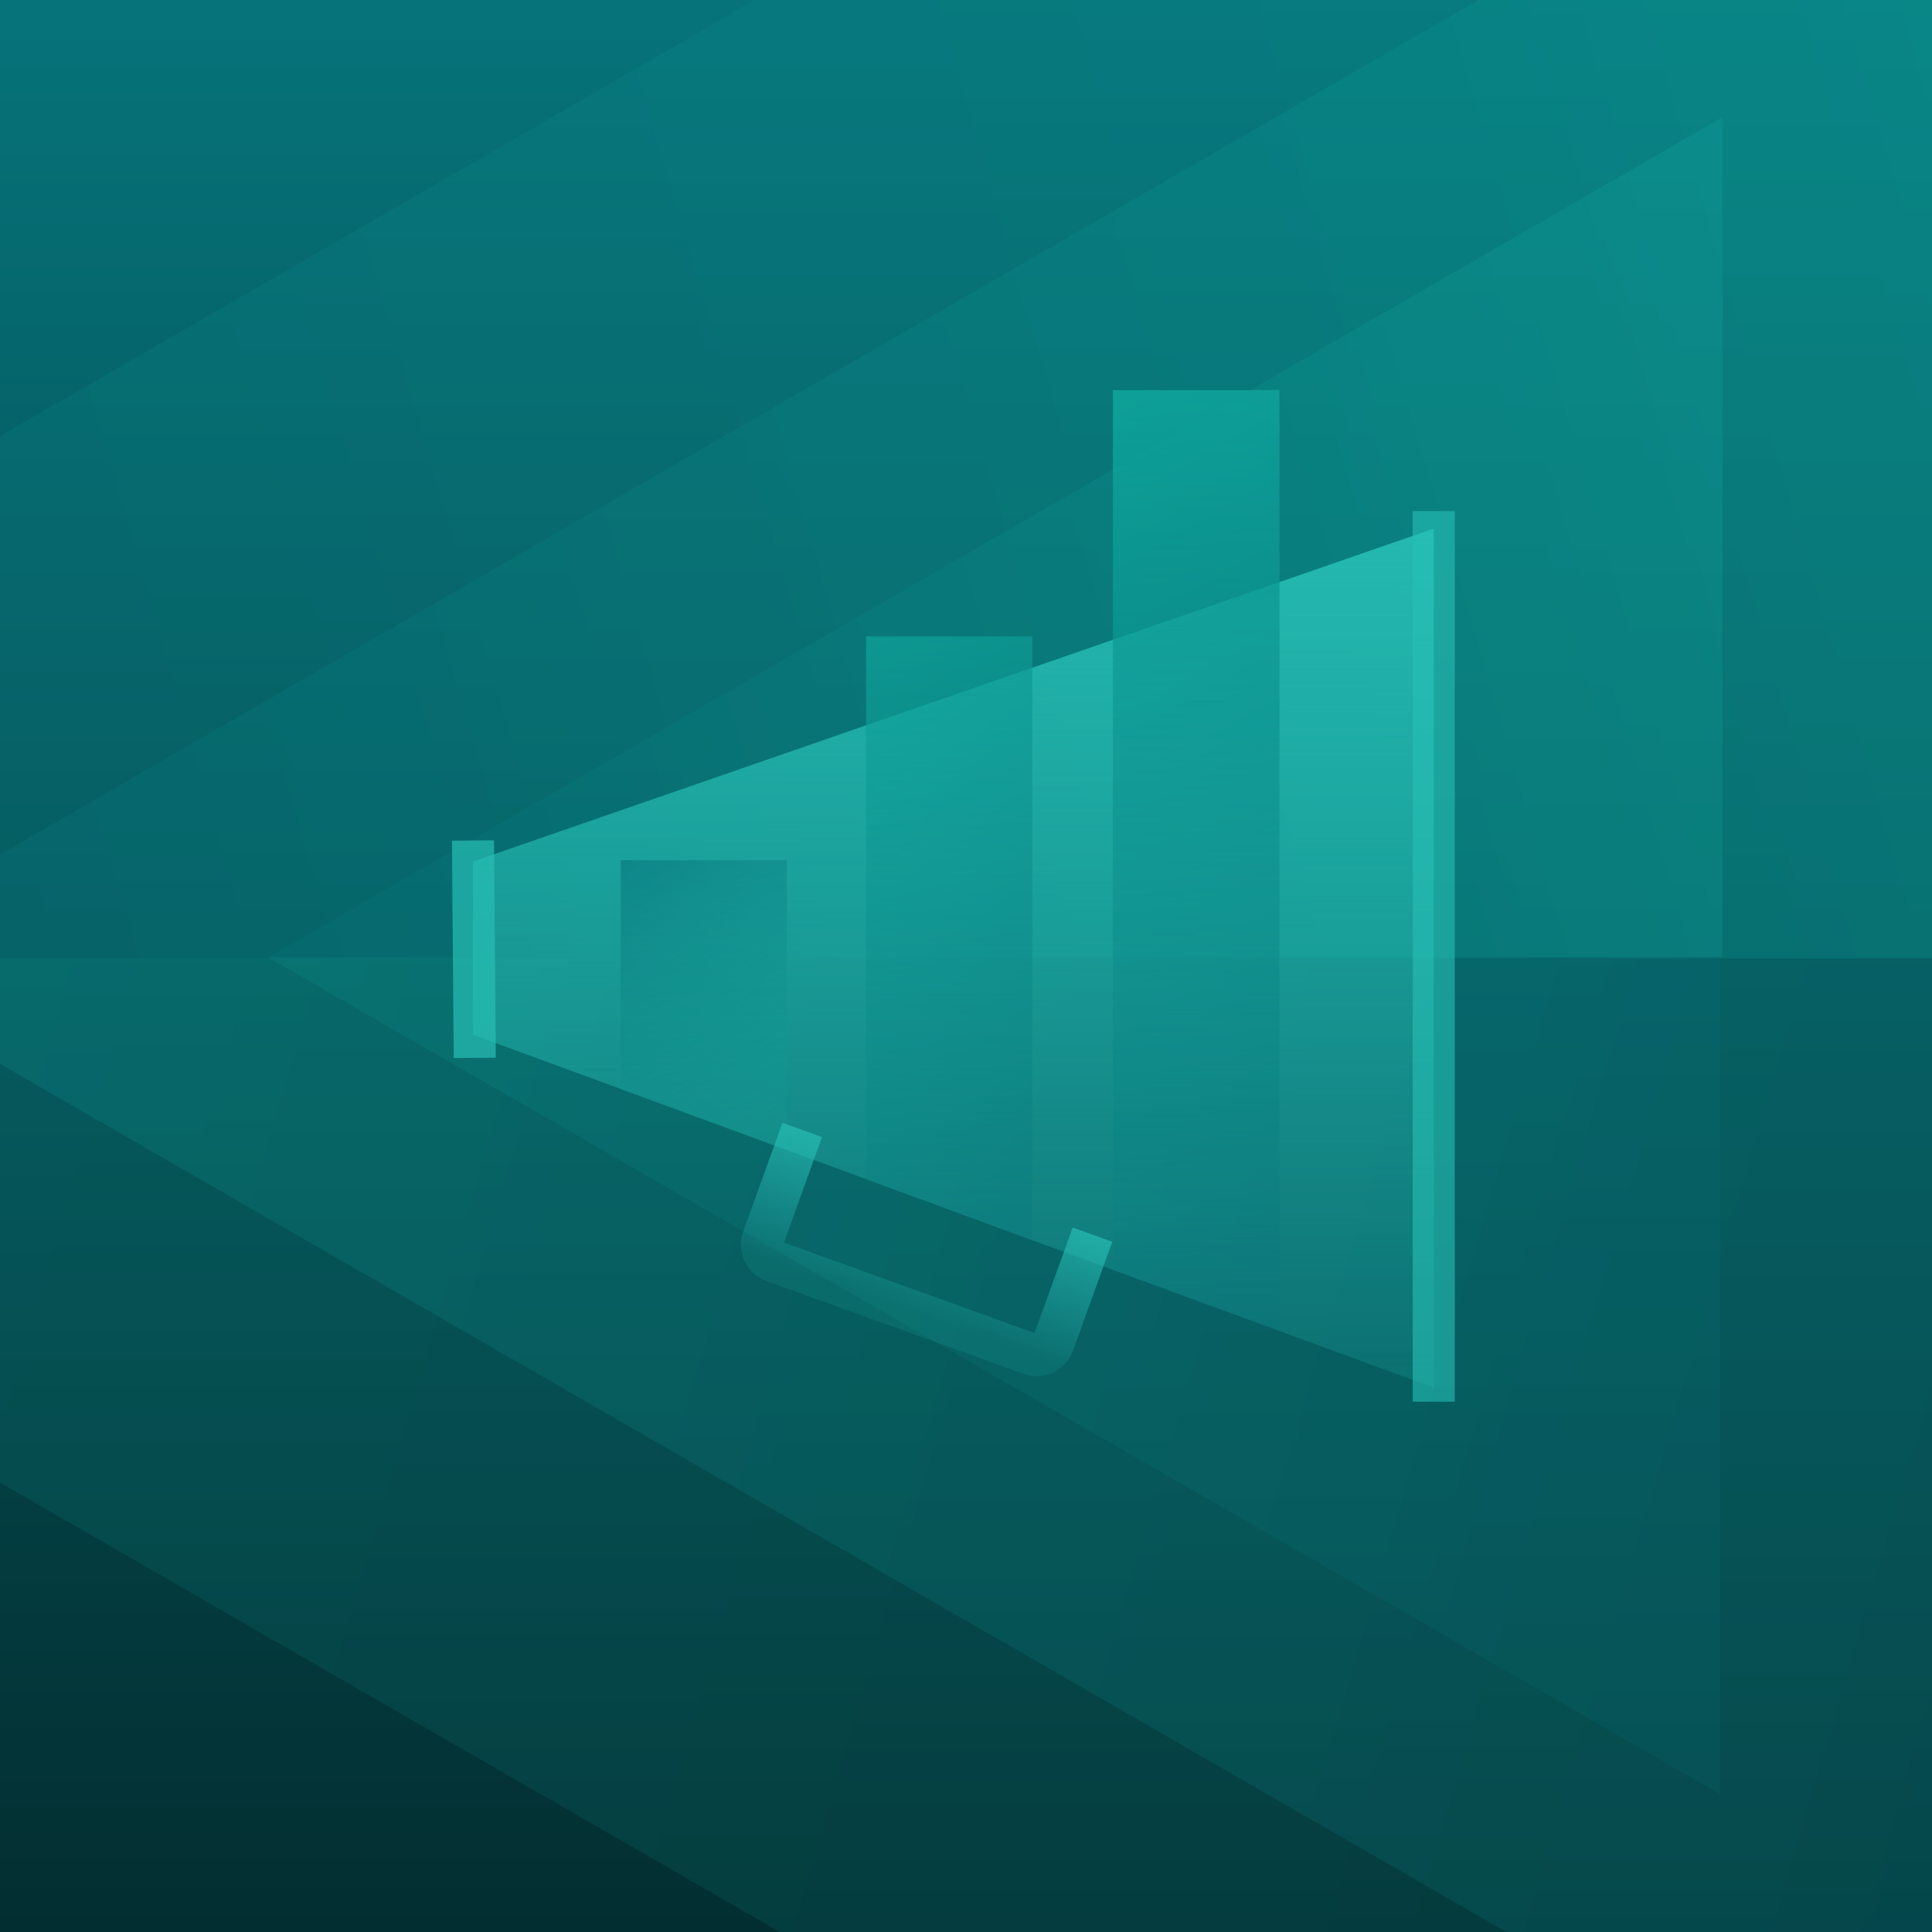
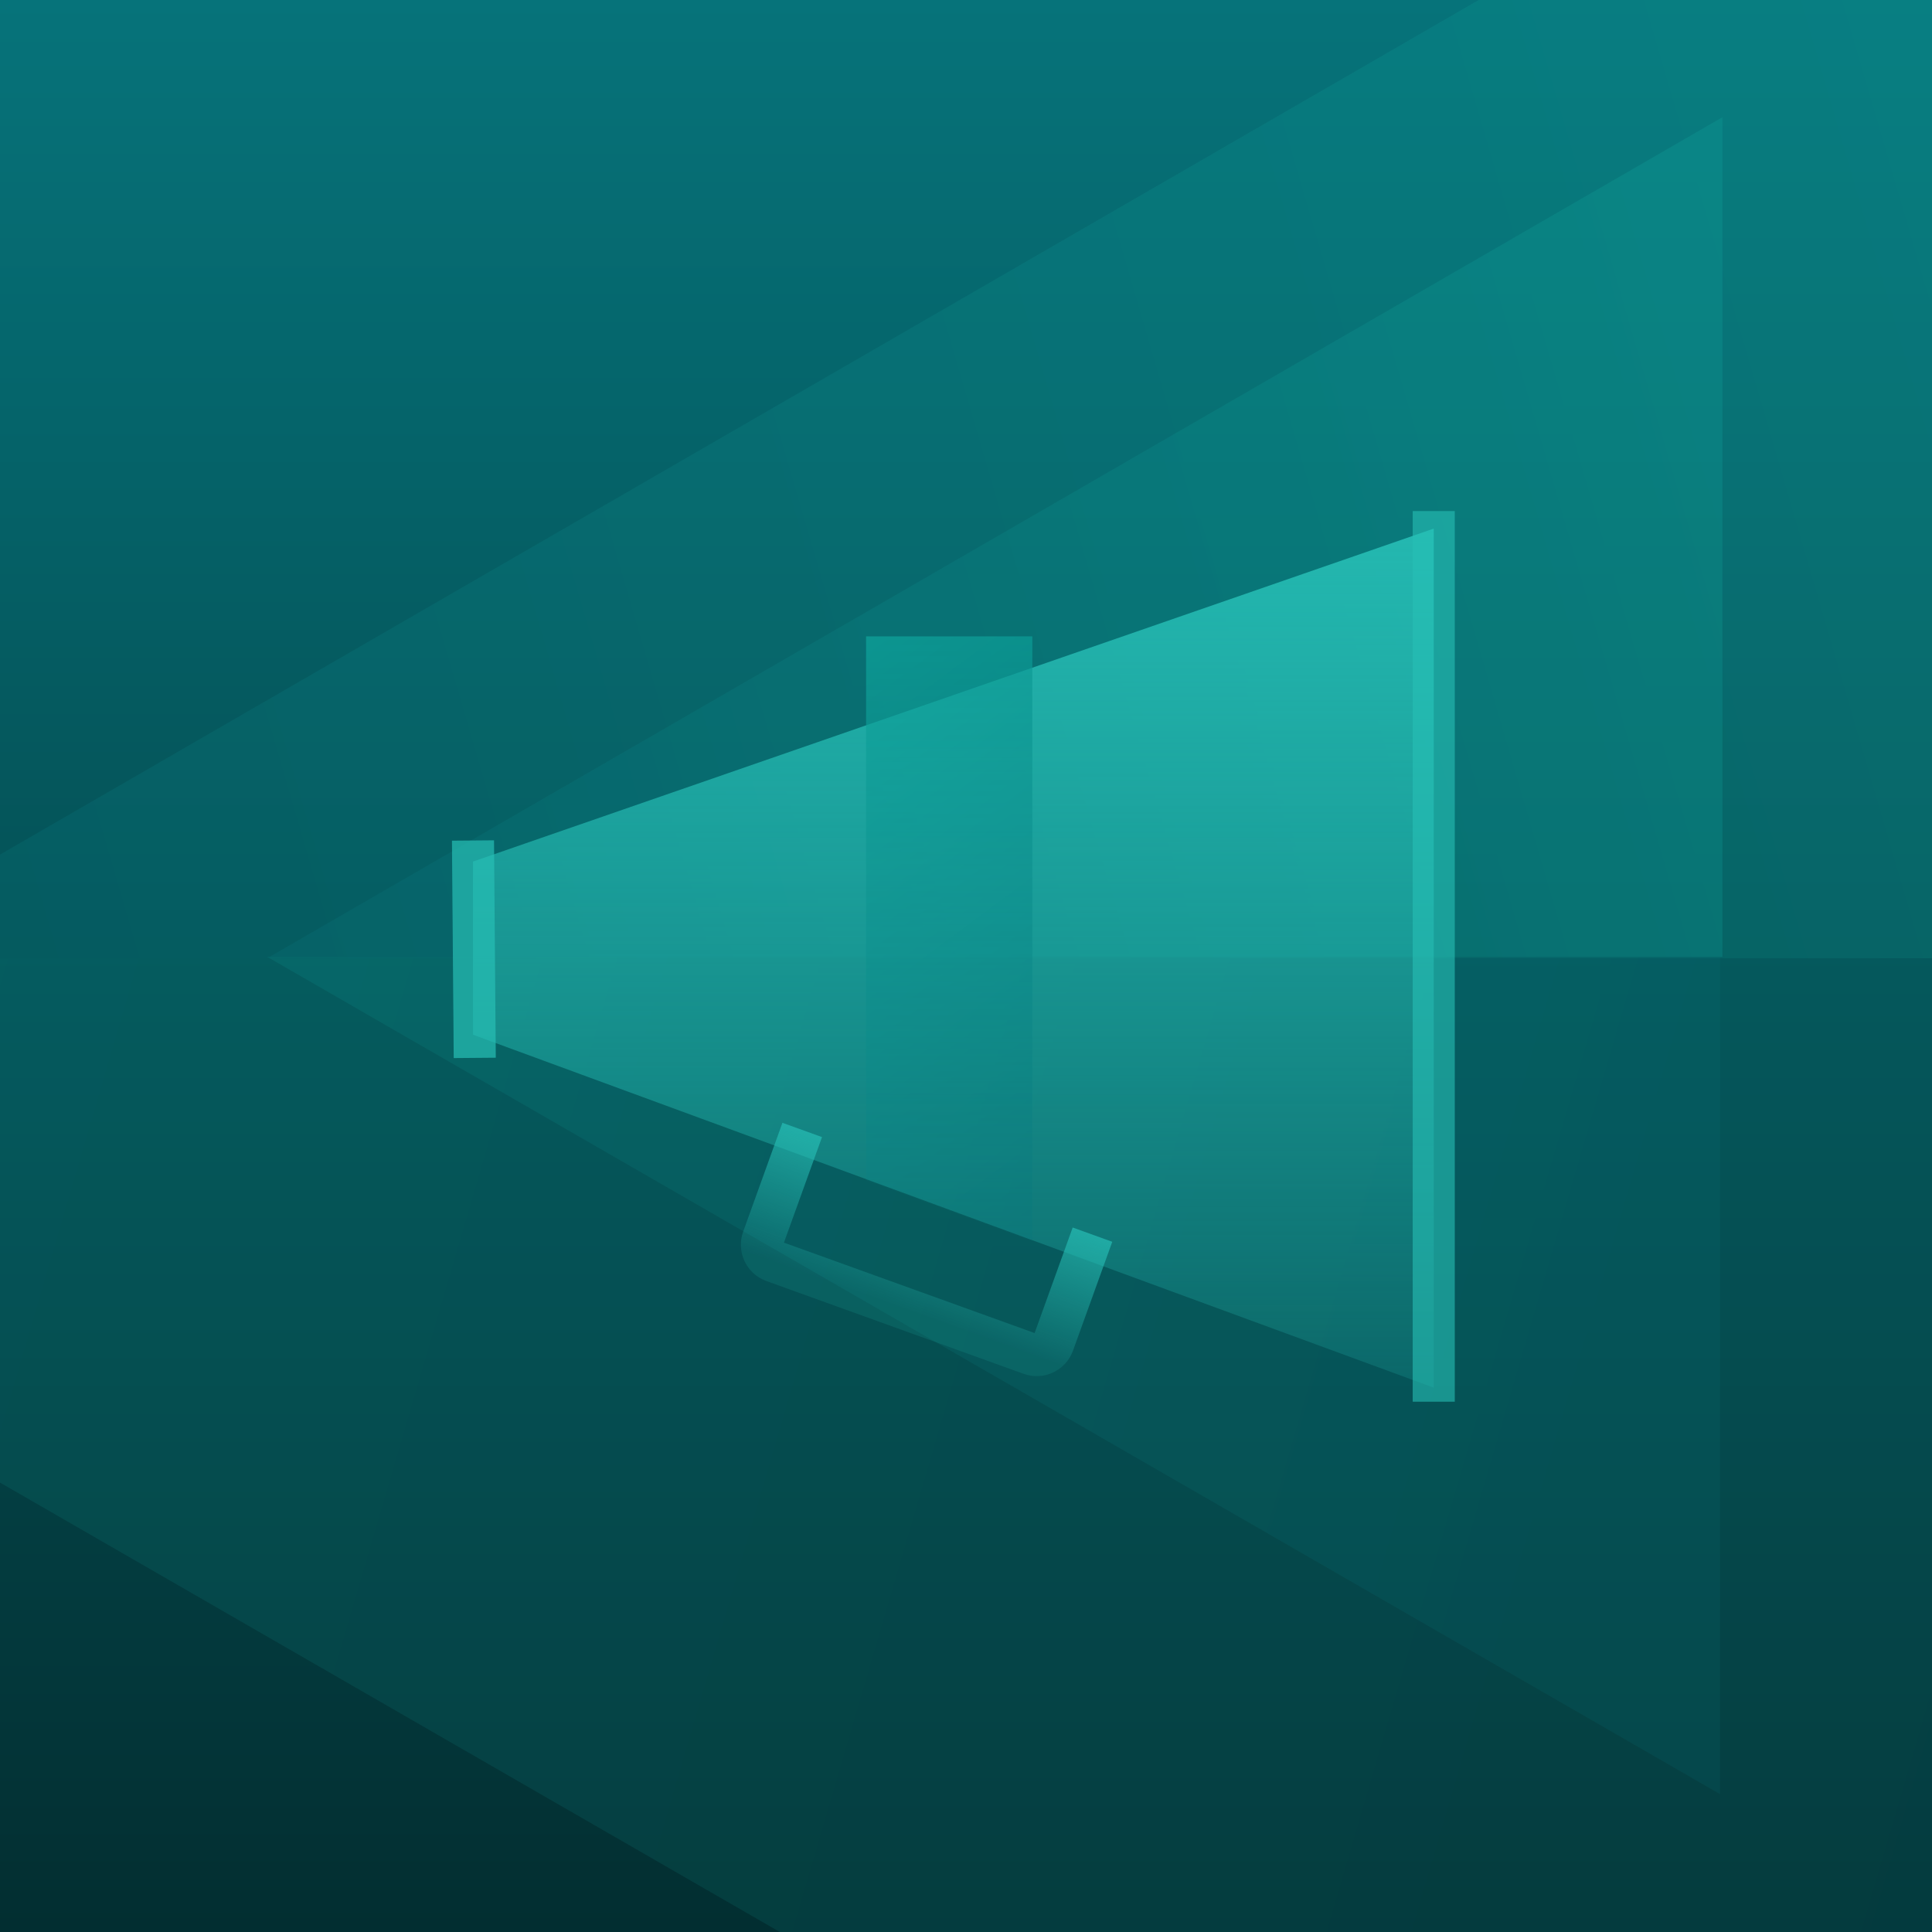
<svg xmlns="http://www.w3.org/2000/svg" width="1200" height="1200" viewBox="0 0 1200 1200" fill="none">
  <g clip-path="url(#clip0_4253_4974)">
    <rect width="1200" height="1200" fill="black" />
    <rect width="1200" height="1200" fill="url(#paint0_linear_4253_4974)" />
    <g opacity="0.5">
      <path d="M1797.33 595.243L-565 595.243L1797.33 1956.65V595.243Z" fill="url(#paint1_linear_4253_4974)" fill-opacity="0.3" />
-       <path d="M1801.17 595.244L-561.165 595.244L1801.17 -770V595.244Z" fill="url(#paint2_linear_4253_4974)" fill-opacity="0.5" />
    </g>
    <g opacity="0.5">
-       <path d="M1346.21 595.206L-113.816 595.206L1346.21 1436.62V595.206Z" fill="url(#paint3_linear_4253_4974)" fill-opacity="0.4" />
      <path d="M1348.58 595.206L-111.446 595.206L1348.58 -248.577V595.206Z" fill="url(#paint4_linear_4253_4974)" fill-opacity="0.5" />
    </g>
    <g opacity="0.5">
      <path d="M1068.34 594.313H165.976L1068.34 1114.35V594.313Z" fill="url(#paint5_linear_4253_4974)" fill-opacity="0.3" />
      <path d="M1069.81 594.312H167.44L1069.81 72.814V594.312Z" fill="url(#paint6_linear_4253_4974)" fill-opacity="0.5" />
    </g>
    <path opacity="0.9" d="M293.779 642.681V535.137L890.523 328.321V861.906L293.779 642.681Z" fill="url(#paint7_linear_4253_4974)" />
    <mask id="mask0_4253_4974" style="mask-type:alpha" maskUnits="userSpaceOnUse" x="293" y="153" width="598" height="709">
      <path d="M293.779 642.681V359.816L890.523 153V861.905L293.779 642.681Z" fill="url(#paint8_linear_4253_4974)" />
    </mask>
    <g mask="url(#mask0_4253_4974)">
-       <rect x="385.5" y="534.281" width="103.252" height="295.174" fill="url(#paint9_linear_4253_4974)" />
      <rect x="537.939" y="395.263" width="103.252" height="433.523" fill="url(#paint10_linear_4253_4974)" />
-       <rect x="691.244" y="242.293" width="103.45" height="586.943" fill="url(#paint11_linear_4253_4974)" />
    </g>
    <path opacity="0.7" d="M498.271 701.83L473.885 769.437C471.844 775.094 474.776 781.334 480.433 783.375L640.23 841.017C645.888 843.058 652.128 840.126 654.169 834.469L678.556 766.862" stroke="url(#paint12_linear_4253_4974)" stroke-width="26.135" />
    <line opacity="0.7" x1="293.778" y1="522.047" x2="294.876" y2="657.077" stroke="url(#paint13_linear_4253_4974)" stroke-width="26.135" />
    <line opacity="0.6" x1="890.522" y1="317.431" x2="890.522" y2="870.617" stroke="url(#paint14_linear_4253_4974)" stroke-width="26.135" />
  </g>
  <defs>
    <linearGradient id="paint0_linear_4253_4974" x1="600" y1="0" x2="600" y2="1200" gradientUnits="userSpaceOnUse">
      <stop stop-color="#06737A" />
      <stop offset="1" stop-color="#06737A" stop-opacity="0.4" />
    </linearGradient>
    <linearGradient id="paint1_linear_4253_4974" x1="-542.922" y1="595.243" x2="1796.32" y2="1279.4" gradientUnits="userSpaceOnUse">
      <stop stop-color="#0FA69D" />
      <stop offset="1" stop-color="#06737A" />
    </linearGradient>
    <linearGradient id="paint2_linear_4253_4974" x1="-539.087" y1="595.244" x2="1801.19" y2="-87.29" gradientUnits="userSpaceOnUse">
      <stop stop-color="#06737A" />
      <stop offset="1" stop-color="#0FA69D" />
    </linearGradient>
    <linearGradient id="paint3_linear_4253_4974" x1="-100.171" y1="595.206" x2="1345.59" y2="1018.04" gradientUnits="userSpaceOnUse">
      <stop stop-color="#0FA69D" />
      <stop offset="1" stop-color="#06737A" />
    </linearGradient>
    <linearGradient id="paint4_linear_4253_4974" x1="-97.801" y1="595.206" x2="1348.6" y2="173.369" gradientUnits="userSpaceOnUse">
      <stop stop-color="#06737A" />
      <stop offset="1" stop-color="#0FA69D" />
    </linearGradient>
    <linearGradient id="paint5_linear_4253_4974" x1="174.409" y1="594.313" x2="1067.96" y2="855.647" gradientUnits="userSpaceOnUse">
      <stop stop-color="#0FA69D" />
      <stop offset="1" stop-color="#06737A" />
    </linearGradient>
    <linearGradient id="paint6_linear_4253_4974" x1="175.874" y1="594.312" x2="1069.82" y2="333.597" gradientUnits="userSpaceOnUse">
      <stop stop-color="#06737A" />
      <stop offset="1" stop-color="#0FA69D" />
    </linearGradient>
    <linearGradient id="paint7_linear_4253_4974" x1="592.151" y1="328.321" x2="592.151" y2="861.906" gradientUnits="userSpaceOnUse">
      <stop stop-color="#27BFB6" />
      <stop offset="1" stop-color="#27BFB6" stop-opacity="0.2" />
    </linearGradient>
    <linearGradient id="paint8_linear_4253_4974" x1="592.151" y1="153" x2="592.151" y2="861.905" gradientUnits="userSpaceOnUse">
      <stop stop-color="#27BFB6" />
      <stop offset="1" stop-color="#27BFB6" stop-opacity="0.2" />
    </linearGradient>
    <linearGradient id="paint9_linear_4253_4974" x1="411.384" y1="516.708" x2="536.432" y2="695.922" gradientUnits="userSpaceOnUse">
      <stop stop-color="#06737A" />
      <stop offset="1" stop-color="#0FA69D" stop-opacity="0.4" />
    </linearGradient>
    <linearGradient id="paint10_linear_4253_4974" x1="537.701" y1="372.967" x2="775.844" y2="693.107" gradientUnits="userSpaceOnUse">
      <stop stop-color="#0FA69D" />
      <stop offset="1" stop-color="#06737A" />
    </linearGradient>
    <linearGradient id="paint11_linear_4253_4974" x1="691.244" y1="227.048" x2="980.882" y2="743.287" gradientUnits="userSpaceOnUse">
      <stop stop-color="#0FA69D" />
      <stop offset="1" stop-color="#06737A" />
    </linearGradient>
    <linearGradient id="paint12_linear_4253_4974" x1="588.414" y1="734.346" x2="560.332" y2="812.196" gradientUnits="userSpaceOnUse">
      <stop stop-color="#27BFB6" />
      <stop offset="1" stop-color="#27BFB6" stop-opacity="0.2" />
    </linearGradient>
    <linearGradient id="paint13_linear_4253_4974" x1="281.26" y1="589.668" x2="280.26" y2="589.676" gradientUnits="userSpaceOnUse">
      <stop stop-color="#27BFB6" />
      <stop offset="1" stop-color="#27BFB6" stop-opacity="0.2" />
    </linearGradient>
    <linearGradient id="paint14_linear_4253_4974" x1="877.455" y1="594.024" x2="876.455" y2="594.024" gradientUnits="userSpaceOnUse">
      <stop stop-color="#27BFB6" />
      <stop offset="1" stop-color="#27BFB6" stop-opacity="0.2" />
    </linearGradient>
    <clipPath id="clip0_4253_4974">
      <rect width="1200" height="1200" fill="white" />
    </clipPath>
  </defs>
</svg>